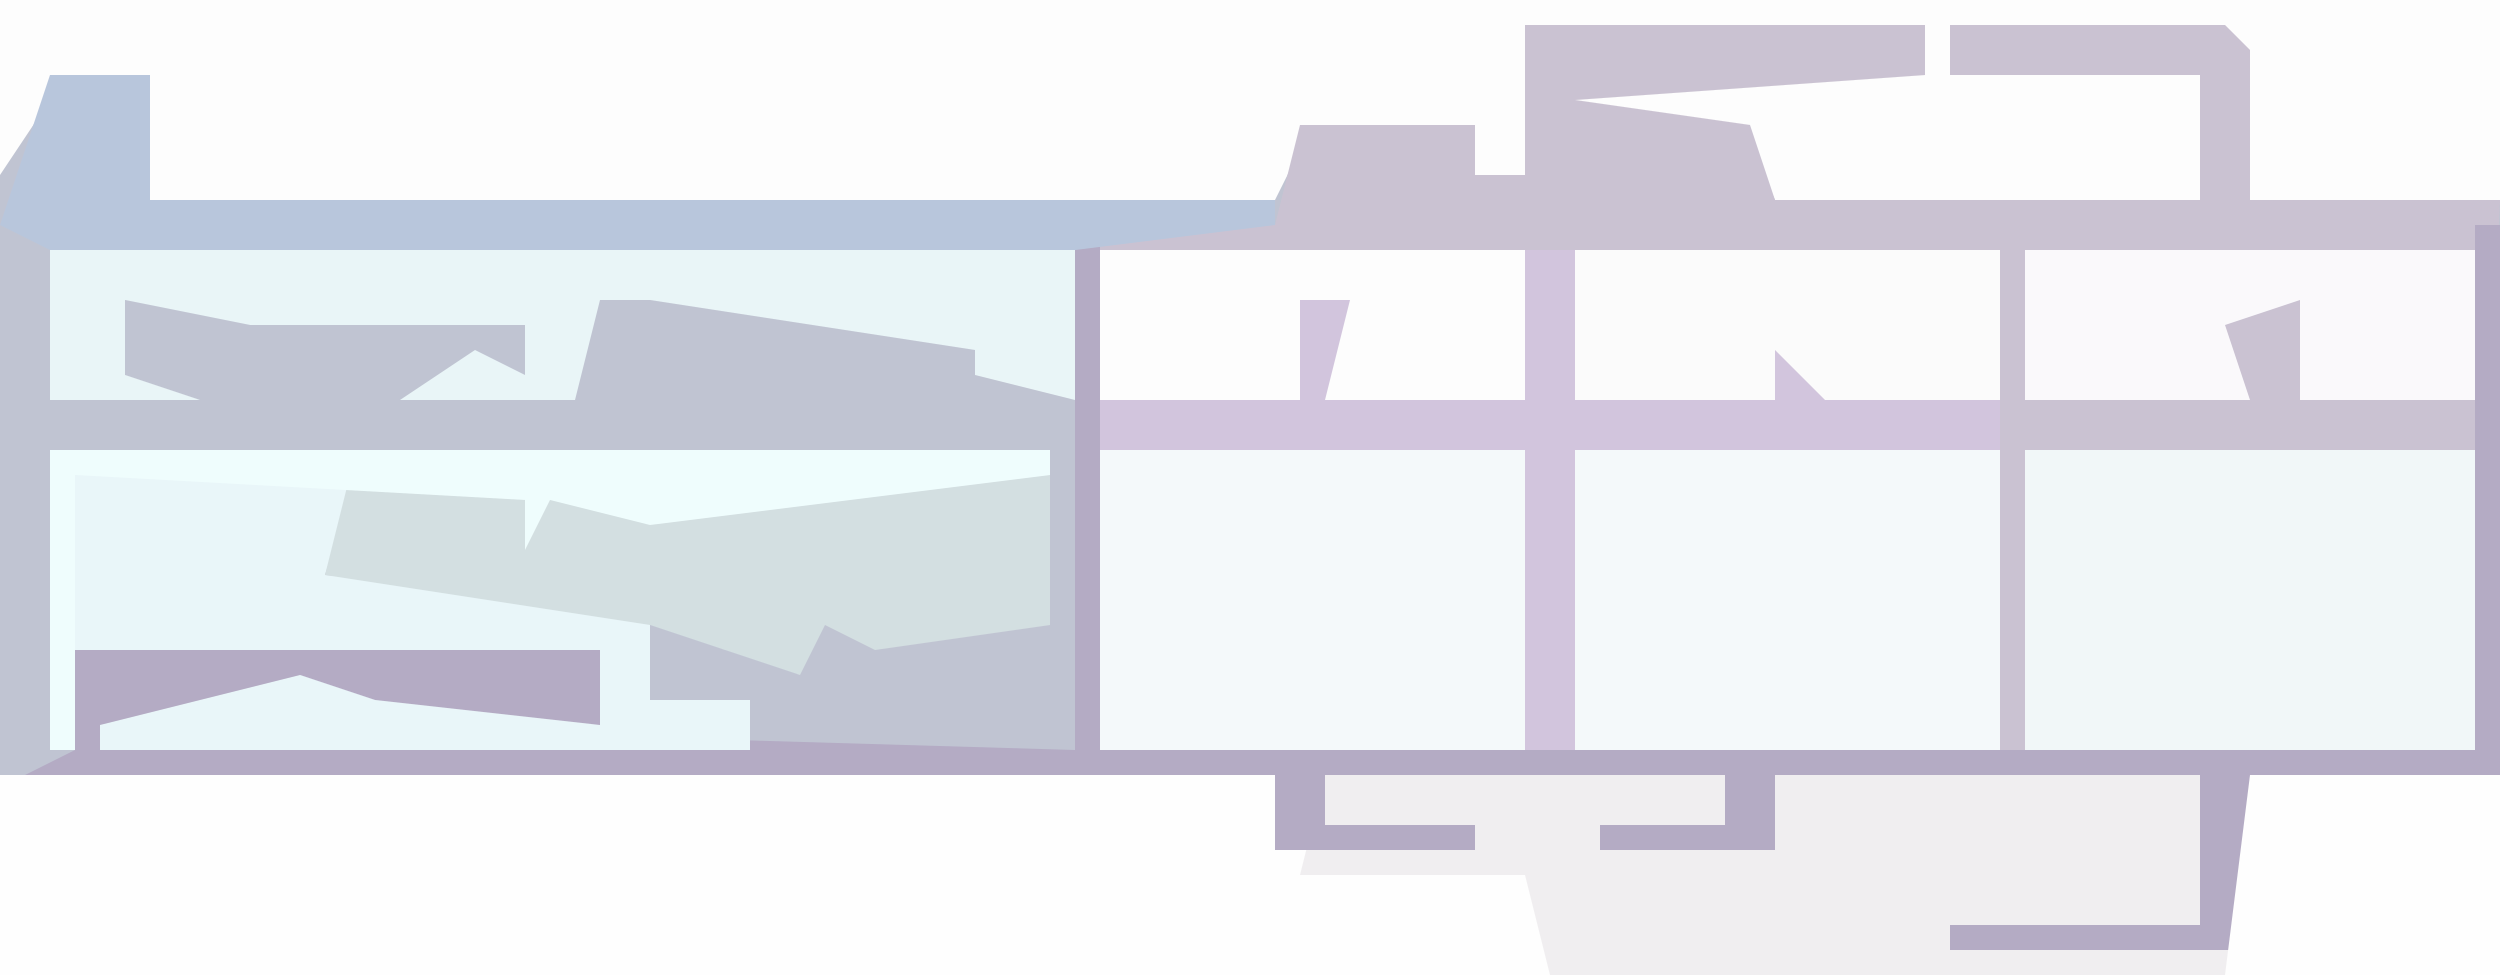
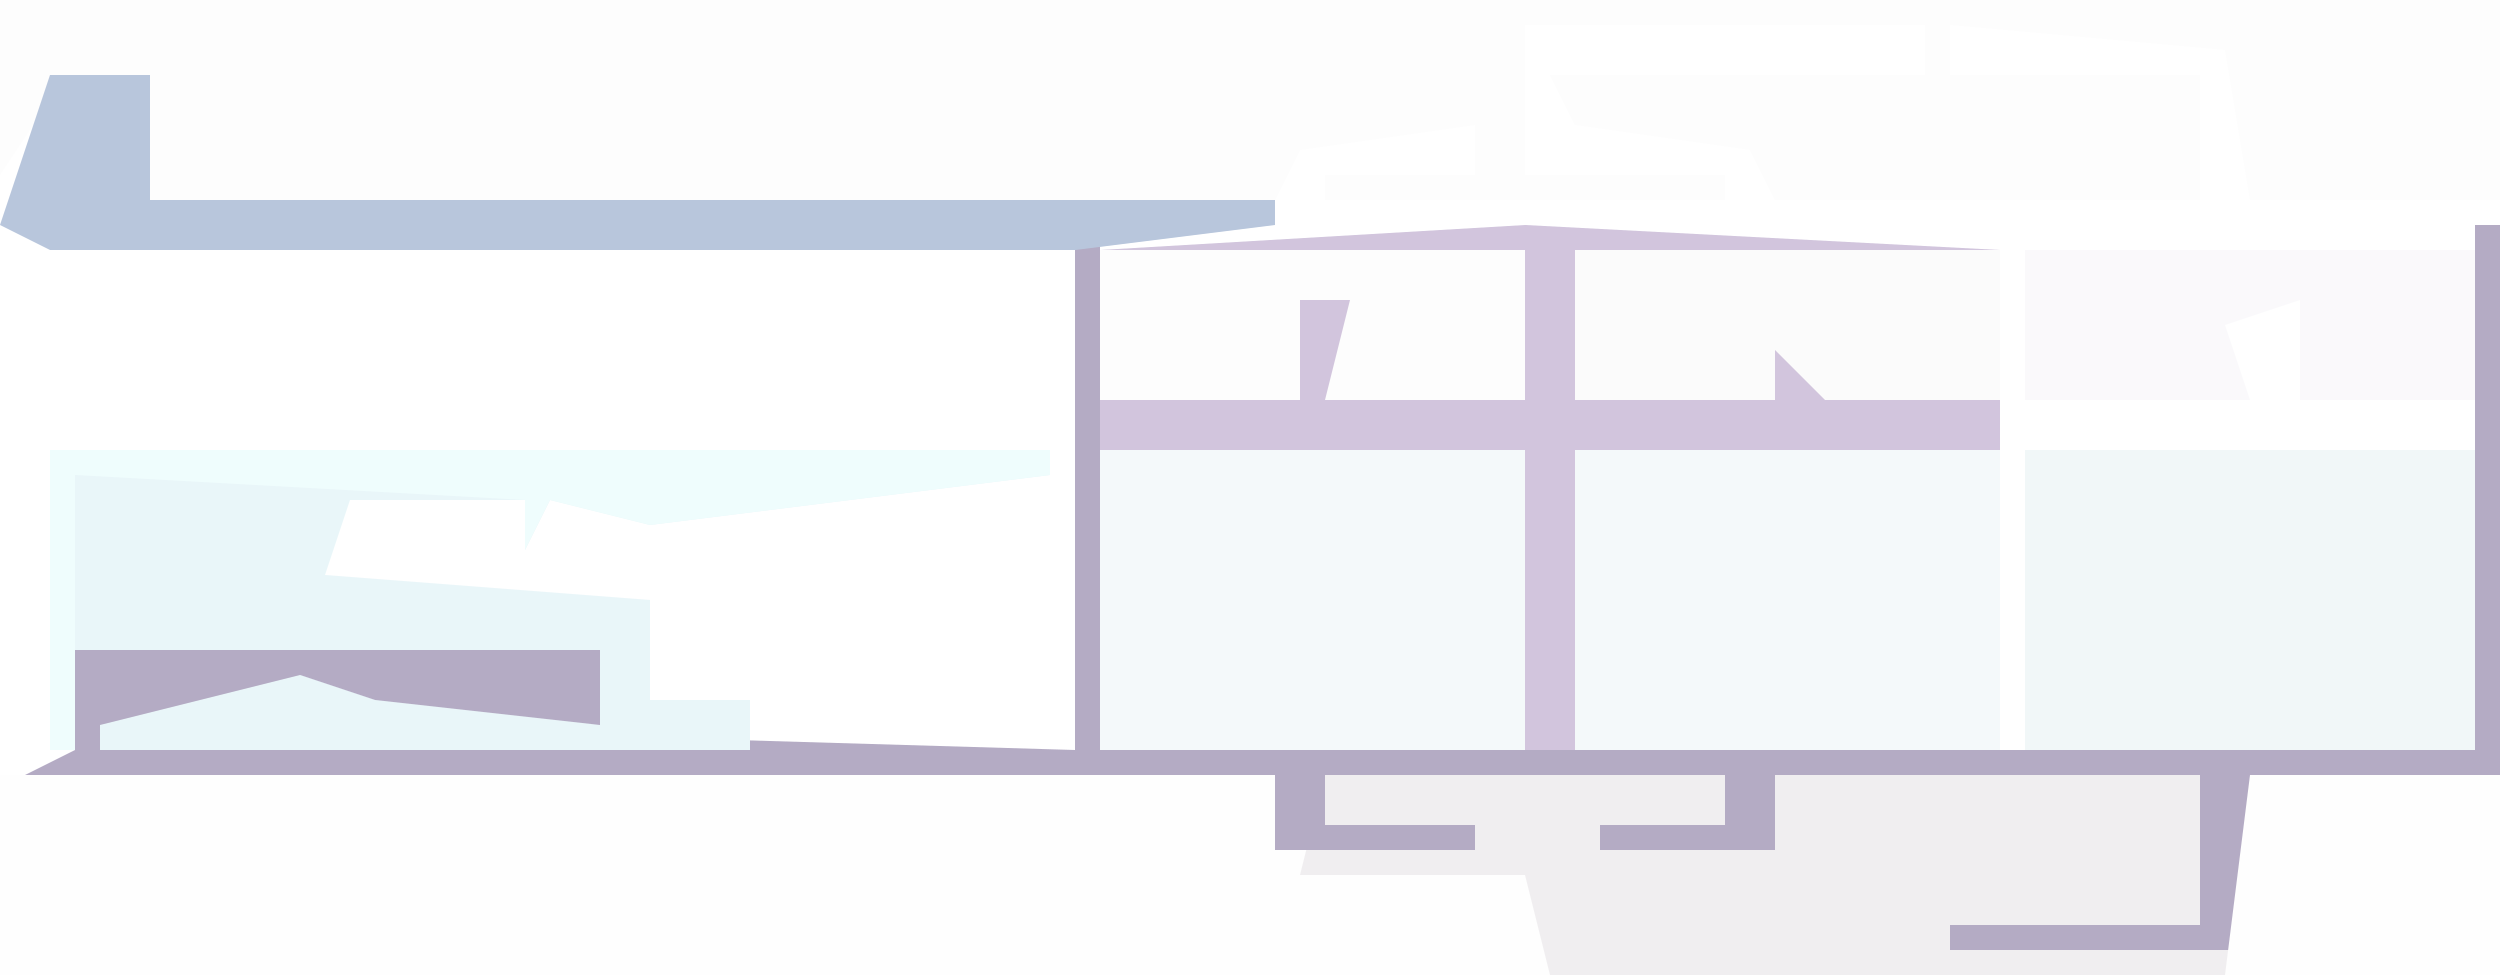
<svg xmlns="http://www.w3.org/2000/svg" version="1.1" width="100" height="39">
-   <path d="M0,0 L100,0 L100,39 L0,39 Z " fill="#C0C4D2" transform="translate(0,0)" />
-   <path d="M0,0 L51,0 L51,3 L53,2 L53,0 L69,0 L69,2 L71,3 L71,0 L88,0 L88,6 L90,7 L90,0 L100,0 L100,8 L0,8 Z " fill="#FEFEFE" transform="translate(0,31)" />
+   <path d="M0,0 L51,0 L51,3 L53,2 L53,0 L69,0 L69,2 L71,3 L71,0 L88,0 L88,6 L90,0 L100,0 L100,8 L0,8 Z " fill="#FEFEFE" transform="translate(0,31)" />
  <path d="M0,0 L19,1 L19,21 L-17,21 L-17,1 Z " fill="#D2C5DD" transform="translate(61,9)" />
  <path d="M0,0 L100,0 L100,8 L90,8 L89,2 L78,1 L78,3 L88,3 L88,8 L71,8 L70,6 L63,5 L62,3 L77,3 L77,1 L61,1 L61,7 L69,7 L69,8 L53,8 L53,7 L59,7 L59,5 L52,6 L51,8 L6,8 L6,3 L2,4 L0,7 Z " fill="#FDFDFD" transform="translate(0,0)" />
-   <path d="M0,0 L16,0 L16,2 L2,3 L9,4 L10,7 L27,7 L27,2 L17,2 L17,0 L28,0 L29,1 L29,7 L39,7 L38,29 L19,29 L19,9 L-17,9 L-17,8 L-10,8 L-9,4 L-2,4 L-2,6 L0,6 Z " fill="#CAC2D2" transform="translate(61,1)" />
  <path d="M0,0 L16,0 L16,2 L18,3 L18,0 L35,0 L35,6 L37,7 L37,0 L47,0 L47,8 L9,8 L8,4 L-1,4 Z " fill="#F0EEF0" transform="translate(53,31)" />
  <path d="M0,0 L1,0 L1,21 L56,21 L56,0 L57,0 L57,22 L47,22 L47,29 L35,29 L35,28 L45,28 L45,22 L28,22 L28,25 L21,25 L21,24 L26,24 L26,22 L10,22 L10,24 L16,24 L16,25 L8,25 L8,22 L-42,22 L-40,21 L-40,17 L-19,17 L-19,20 L-30,20 L-34,20 L0,21 Z " fill="#B4ABC4" transform="translate(43,9)" />
  <path d="M0,0 L18,0 L18,12 L0,12 Z " fill="#F1F7F8" transform="translate(81,18)" />
  <path d="M0,0 L40,0 L40,1 L24,3 L20,2 L19,4 L19,2 L12,2 L11,5 L24,6 L24,10 L28,10 L28,12 L2,12 L2,11 L10,9 L13,10 L22,11 L22,8 L1,8 L0,12 Z " fill="#E9F6F9" transform="translate(2,18)" />
  <path d="M0,0 L17,0 L17,12 L0,12 Z " fill="#F4F9FA" transform="translate(63,18)" />
  <path d="M0,0 L17,0 L17,12 L0,12 Z " fill="#F4F9FA" transform="translate(44,18)" />
-   <path d="M0,0 L13,1 L17,0 L28,0 L28,6 L21,7 L19,6 L18,8 L12,6 L-1,4 Z " fill="#D3DFE1" transform="translate(14,19)" />
-   <path d="M0,0 L41,0 L41,6 L37,5 L37,4 L24,2 L22,2 L21,6 L14,6 L17,4 L19,5 L19,3 L8,3 L3,2 L3,5 L6,6 L0,6 Z " fill="#E9F5F7" transform="translate(2,10)" />
  <path d="M0,0 L4,0 L4,5 L49,5 L49,6 L41,7 L0,7 L-2,6 Z " fill="#B8C6DC" transform="translate(2,3)" />
  <path d="M0,0 L18,0 L18,6 L11,6 L11,2 L8,3 L9,6 L0,6 Z " fill="#FAF9FB" transform="translate(81,10)" />
  <path d="M0,0 L17,0 L17,6 L9,6 L10,2 L8,2 L8,6 L0,6 Z " fill="#FDFDFD" transform="translate(44,10)" />
  <path d="M0,0 L17,0 L17,6 L10,6 L8,4 L8,6 L0,6 Z " fill="#FBFBFB" transform="translate(63,10)" />
  <path d="M0,0 L10,0 L10,8 L-1,8 Z " fill="#FEFEFE" transform="translate(90,31)" />
  <path d="M0,0 L40,0 L40,1 L24,3 L20,2 L19,4 L19,2 L1,1 L1,12 L0,12 Z " fill="#EFFDFD" transform="translate(2,18)" />
</svg>